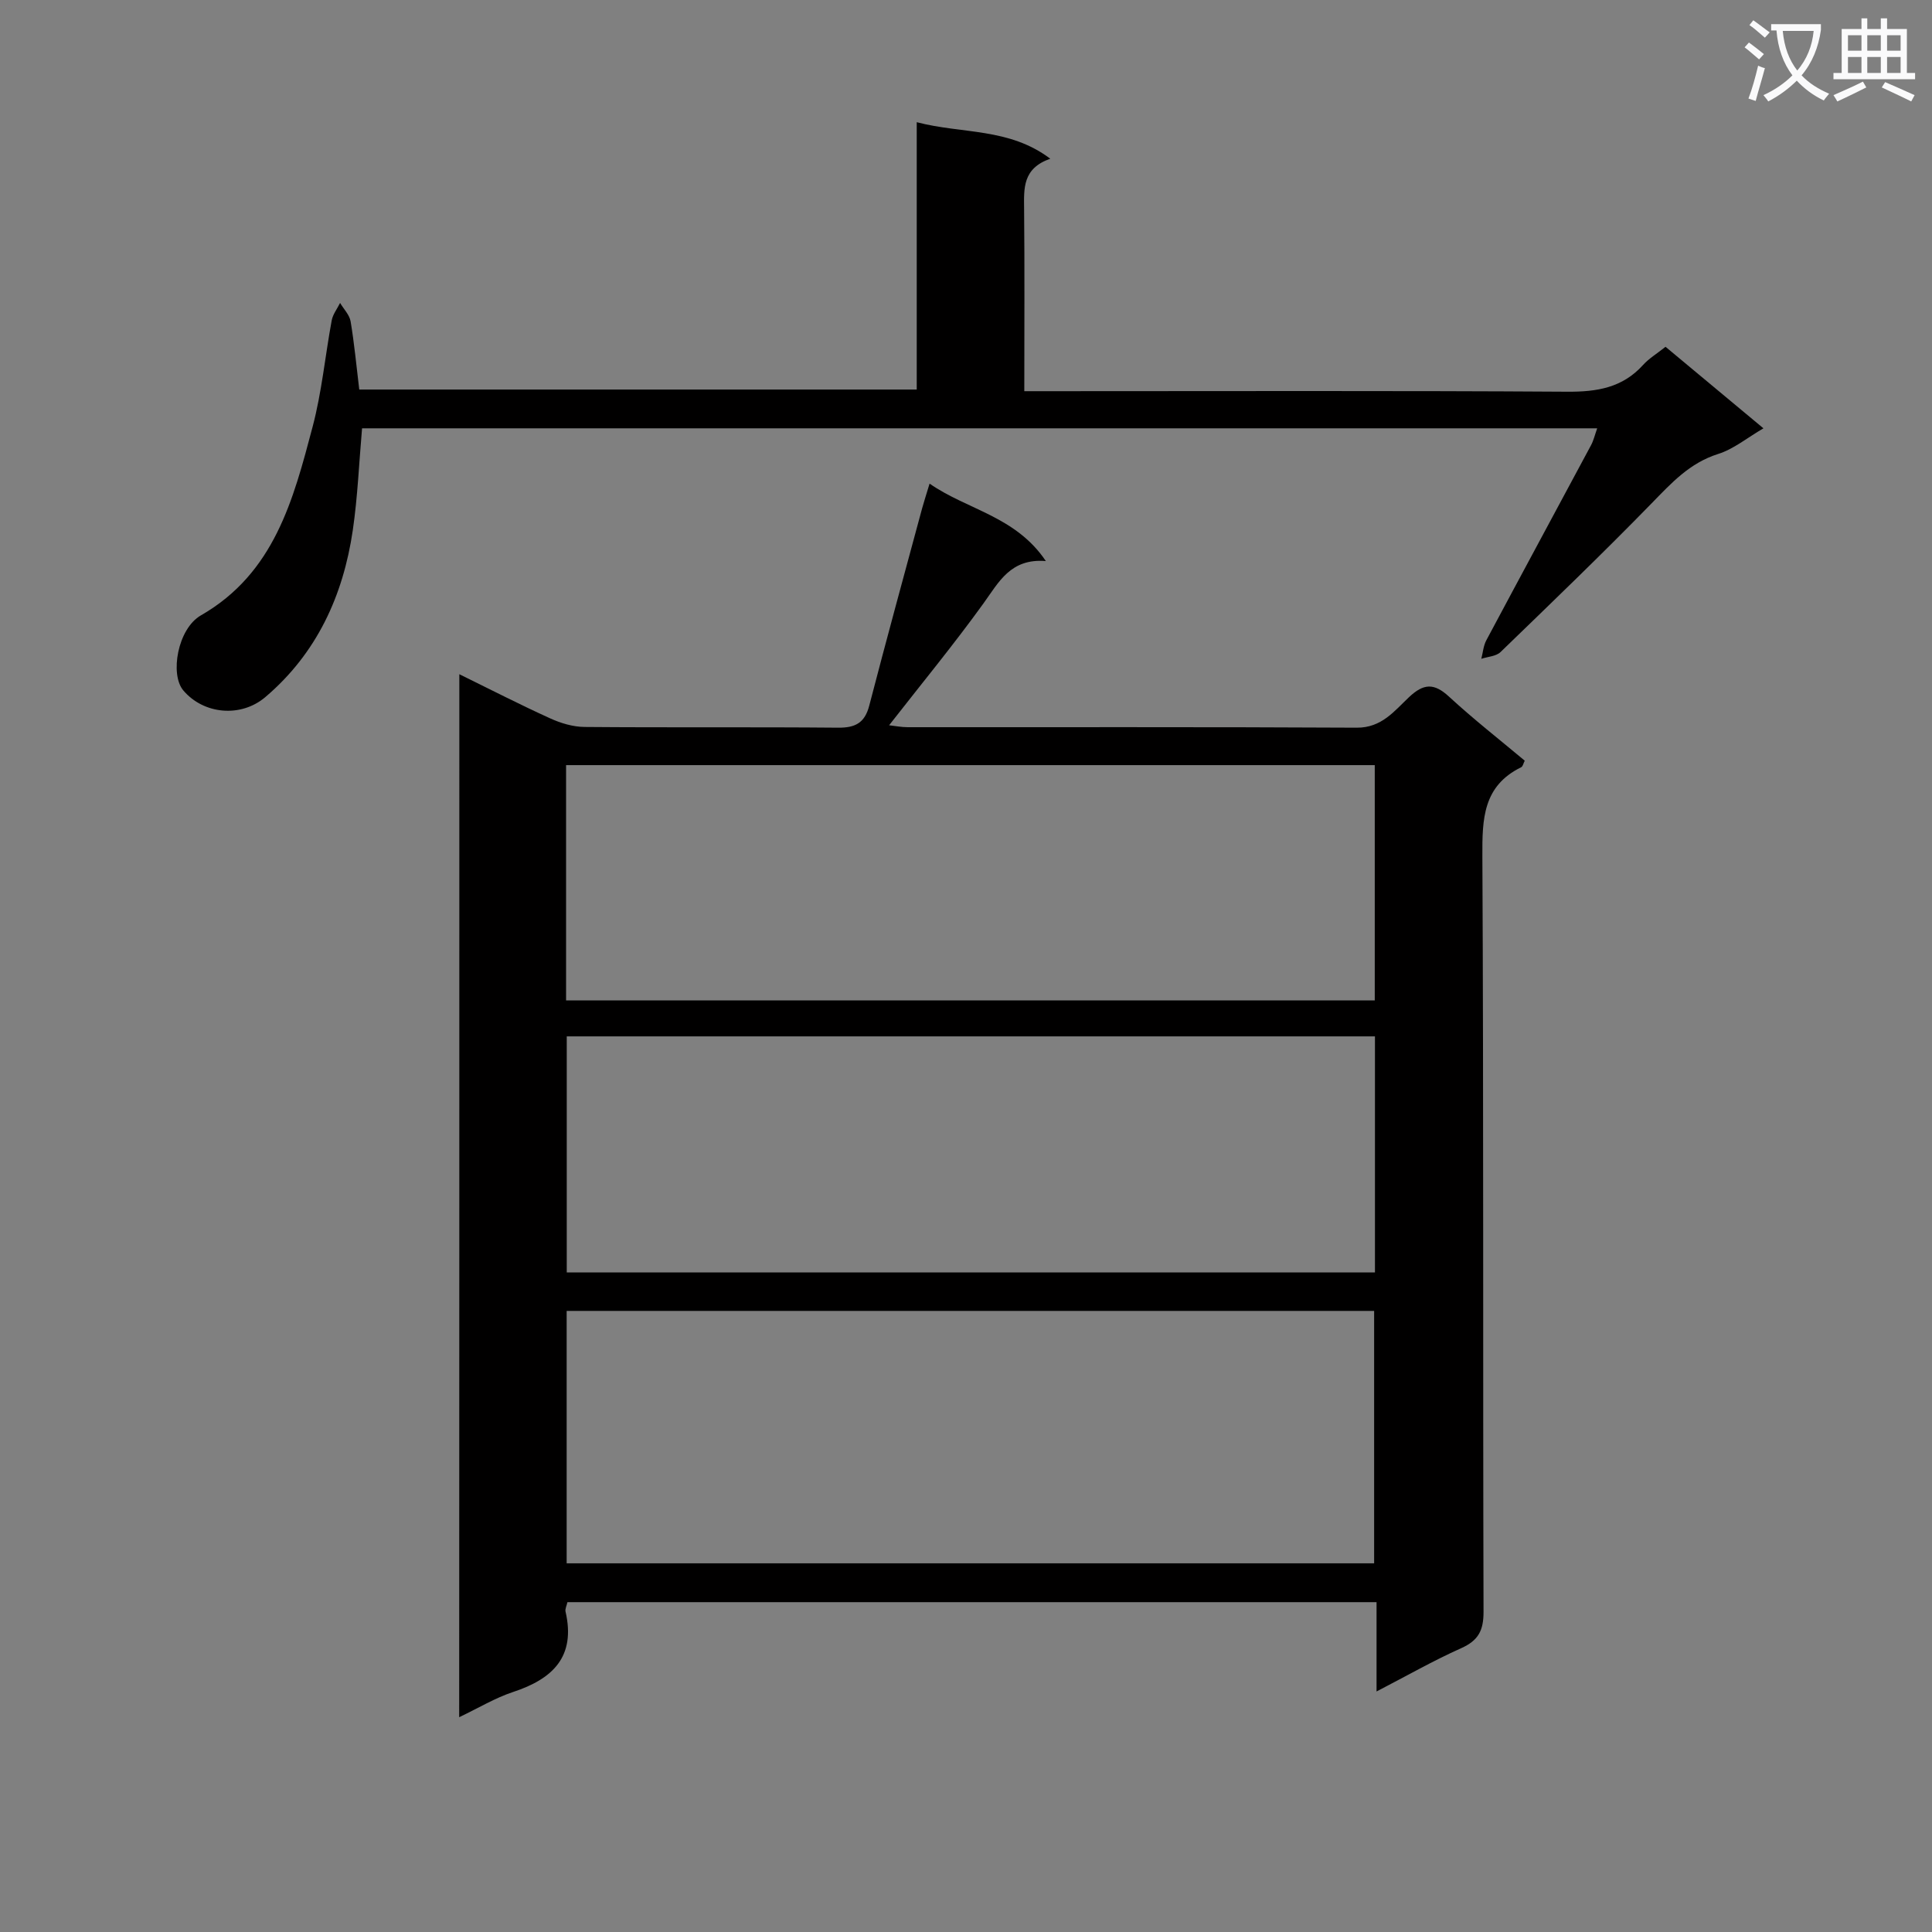
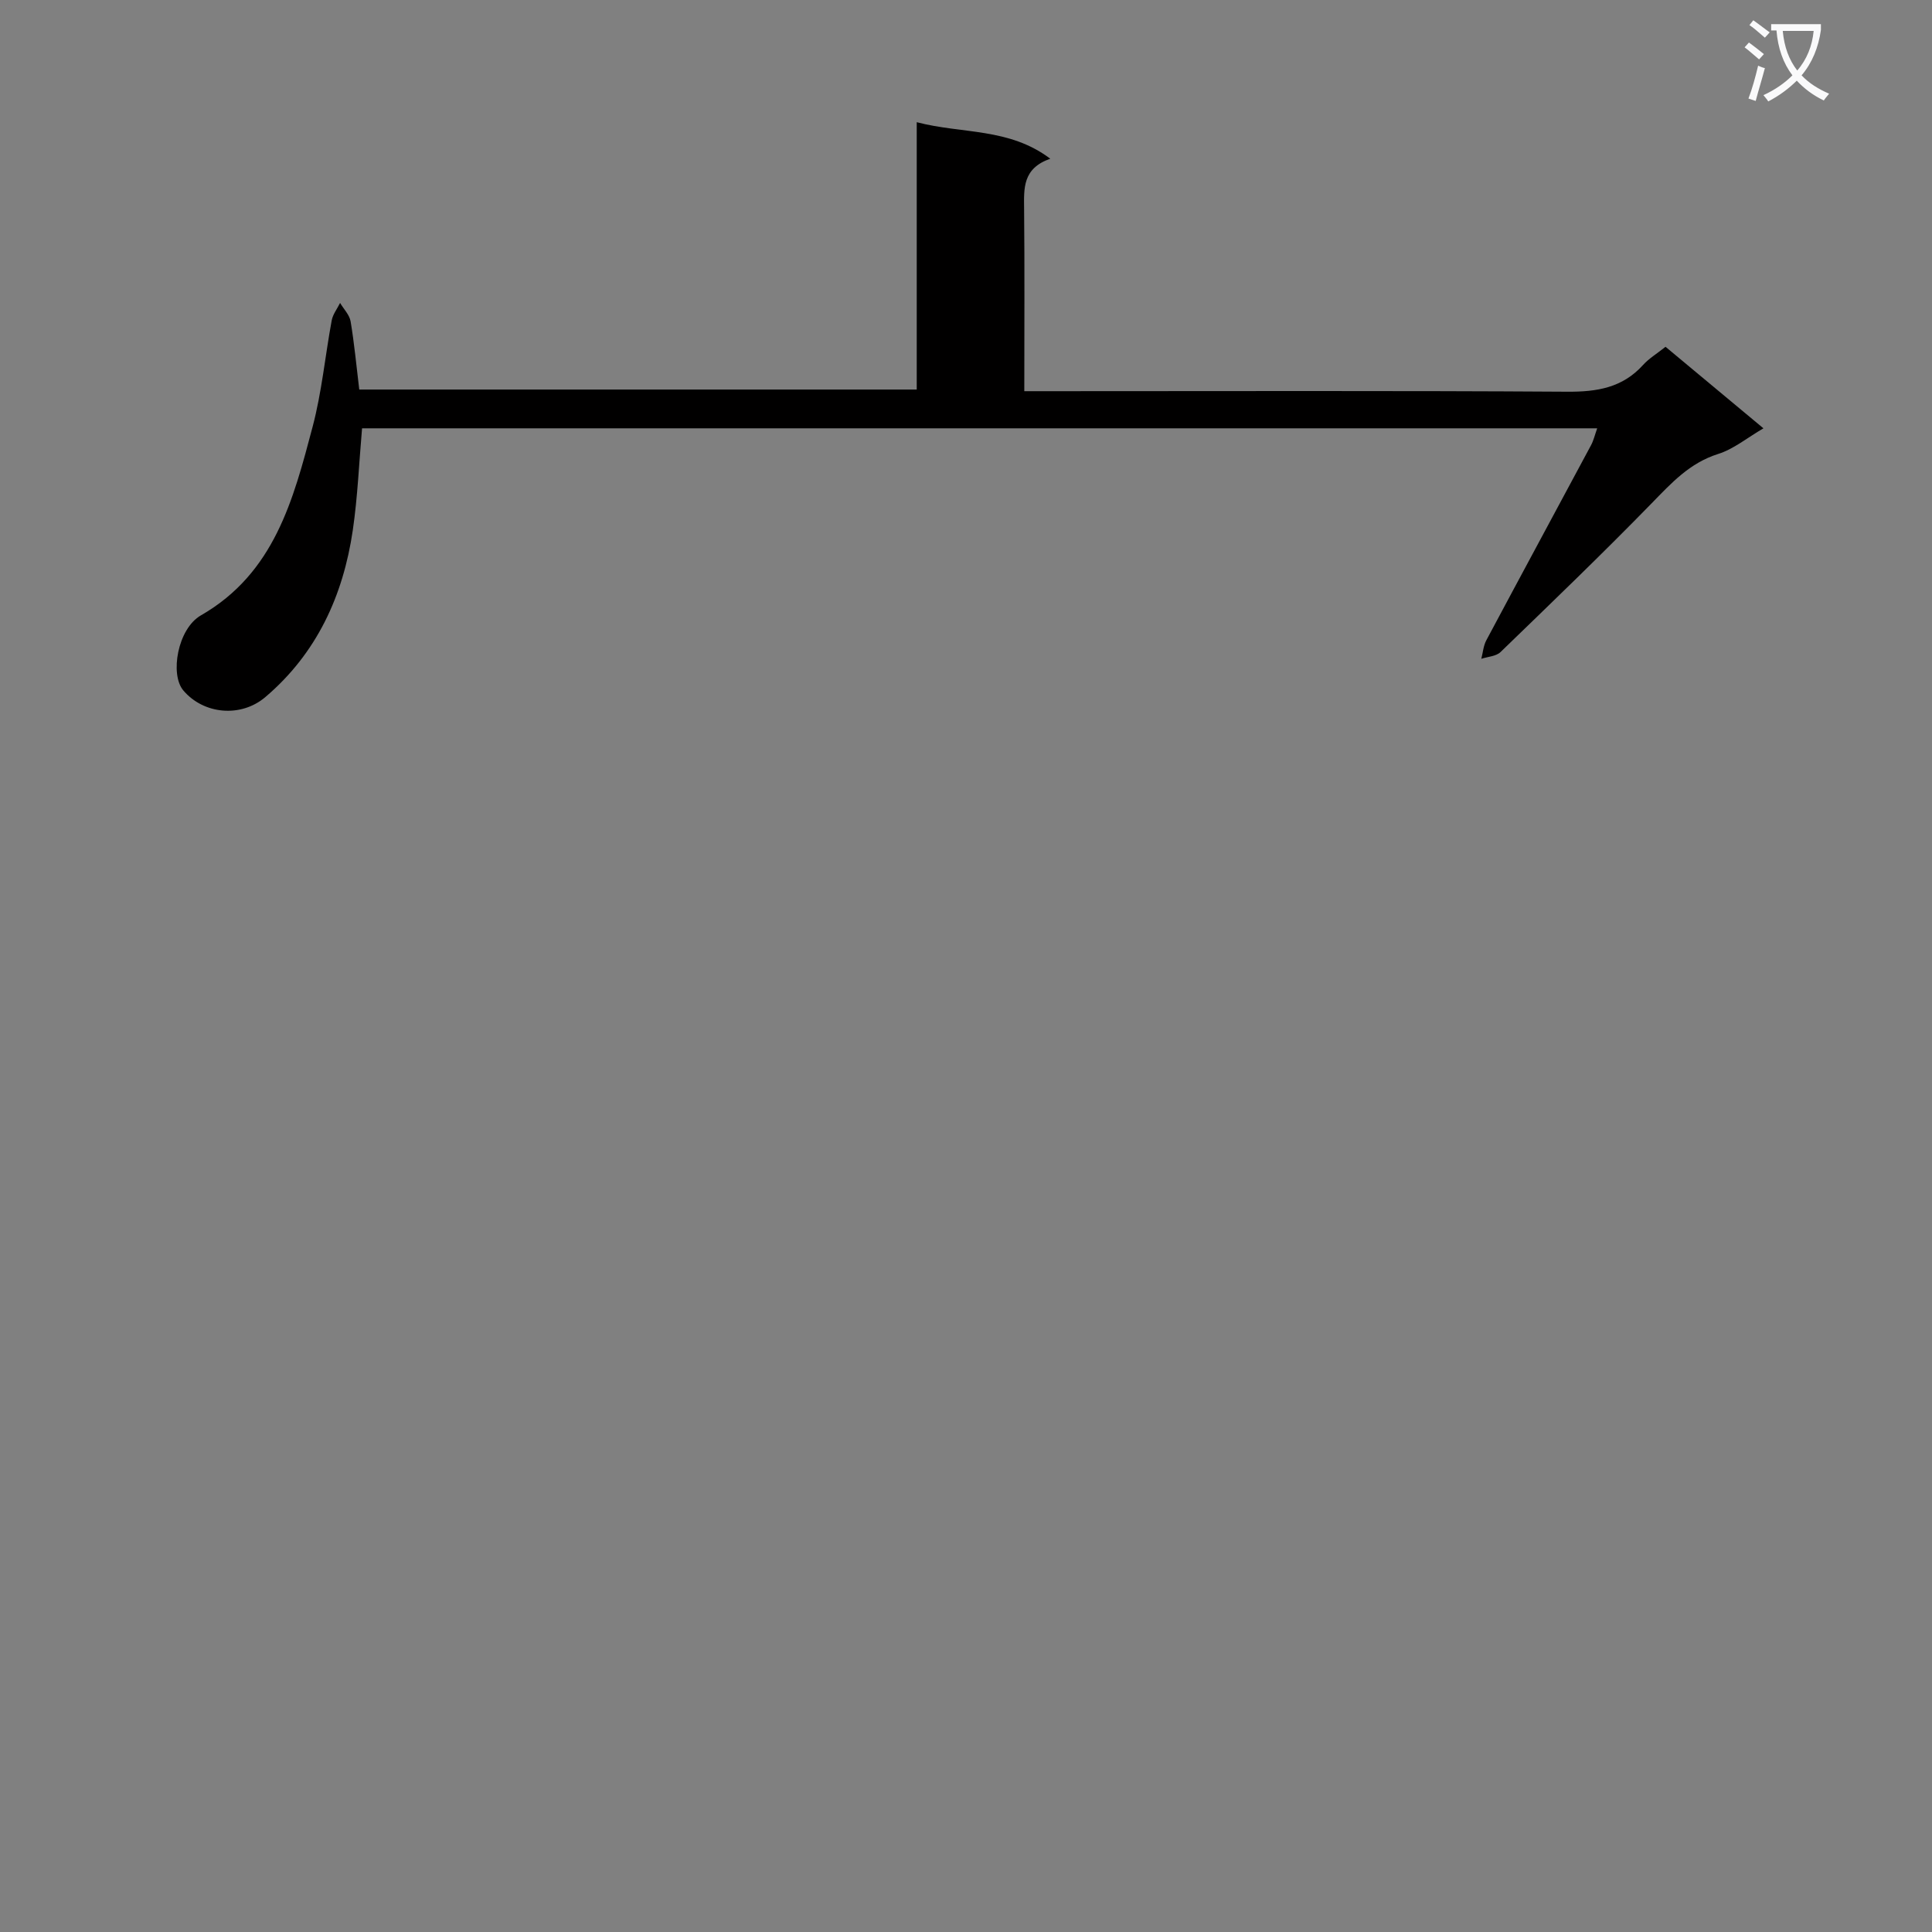
<svg xmlns="http://www.w3.org/2000/svg" enable-background="new 0 0 400 400" viewBox="0 0 400 400">
  <rect x="0" y="0" width="400" height="400" fill="#808080" stroke="none" />
  <path d="m362.1 8.8c1.1.8 2.1 1.6 3.1 2.4l-1 1.1c-1.3-1.1-2.3-2-3-2.5zm1.9 4.8c.5.2.9.4 1.4.5-.6 2.3-1.3 4.5-1.9 6.8l-1.5-.5c.8-2.1 1.4-4.3 2-6.8zm-1-9.4c1.3.9 2.4 1.8 3.4 2.5l-1 1.1c-1.4-1.2-2.4-2.1-3.2-2.6zm3.7 2.2v-1.4h10.3v1.2c-.5 3.6-1.8 6.8-4 9.4 1.5 1.6 3.4 2.8 5.7 3.8-.3.4-.7.8-1.1 1.4-2.3-1.1-4.1-2.5-5.6-4.1-1.6 1.6-3.6 3.1-5.9 4.3-.3-.5-.7-.9-1-1.3 2.4-1.1 4.4-2.5 6-4.1-1.9-2.5-3-5.6-3.3-9.3h-1.1zm8.8 0h-6.4c.3 3.3 1.3 6 3 8.2 2-2.3 3.1-5.1 3.4-8.2z" fill="#fafafb" />
-   <path d="m385.3 3.8h1.3v2.2h2.8v-2.2h1.3v2.2h4.1v9.1h1.7v1.3h-16.9v-1.3h1.7v-9.1h4.1v-2.2zm.4 13.1.7 1.2c-1.8.9-3.8 1.9-6 2.9-.2-.4-.5-.8-.8-1.3 2.3-1 4.3-1.9 6.1-2.8zm-3.1-6.4h2.8v-3.2h-2.8zm0 4.6h2.8v-3.3h-2.8zm4-4.6h2.8v-3.2h-2.8zm0 4.6h2.8v-3.3h-2.8zm3.7 1.9c2.1.9 4.1 1.8 6.1 2.7l-.7 1.3c-2.2-1.1-4.2-2-6.1-2.9zm3.2-9.7h-2.8v3.2h2.8zm-2.8 7.8h2.8v-3.3h-2.8z" fill="#fafafb" />
  <g fill="#010000">
-     <path d="m95.1 139.59c6.65 3.26 12.67 6.36 18.83 9.15 2.19 1 4.72 1.75 7.1 1.77 17.5.15 34.99-.01 52.49.15 3.57.03 5.52-.99 6.45-4.57 3.55-13.65 7.27-27.25 10.95-40.86.39-1.43.86-2.84 1.54-5.1 7.82 5.44 17.81 6.73 24.07 16.03-7.32-.59-9.72 4.35-12.93 8.79-6.11 8.47-12.76 16.55-19.52 25.21 1.22.13 2.53.4 3.85.4 30.99.02 61.99-.07 92.98.1 5.14.03 7.78-3.46 10.79-6.3 3.06-2.89 5.21-2.98 8.31-.12 5.01 4.62 10.39 8.83 15.67 13.25-.28.54-.39 1.19-.74 1.36-7.9 3.88-8.07 10.68-8.03 18.38.27 52.16.09 104.31.24 156.47.01 3.91-1.09 5.96-4.65 7.55-5.73 2.56-11.2 5.69-17.5 8.95 0-6.49 0-12.34 0-18.49-56.15 0-111.73 0-167.52 0-.16.75-.52 1.41-.39 1.96 2.15 9.35-2.66 13.94-10.87 16.64-3.69 1.22-7.11 3.29-11.15 5.22.03-72.15.03-143.56.03-215.94zm22.22 184.08h167.18c0-17.69 0-35.05 0-52.26-55.97 0-111.51 0-167.18 0zm167.35-109.1c-55.94 0-111.61 0-167.33 0v48.87h167.33c0-16.49 0-32.58 0-48.87zm-167.47-7.44h167.43c0-16.55 0-32.64 0-48.72-55.98 0-111.66 0-167.43 0z" />
    <path d="m344.83 71.8c6.78 5.65 13.29 11.07 20.27 16.88-3.38 1.97-6.17 4.3-9.38 5.31-5.89 1.86-9.66 6-13.75 10.2-10.22 10.48-20.78 20.63-31.3 30.81-.92.89-2.63.95-3.98 1.4.33-1.29.43-2.7 1.04-3.84 7.19-13.48 14.46-26.92 21.68-40.39.52-.97.77-2.08 1.27-3.49-85.46 0-170.38 0-255.72 0-.62 7.03-.9 14.13-1.92 21.11-1.99 13.55-7.46 25.48-18.1 34.53-5.09 4.33-12.81 3.57-16.99-1.38-2.8-3.31-1.18-12.76 3.64-15.53 15.22-8.74 19.14-23.96 23.14-39.08 1.9-7.18 2.59-14.68 3.95-22.01.24-1.26 1.14-2.4 1.73-3.6.75 1.27 1.95 2.46 2.18 3.82.77 4.57 1.19 9.19 1.79 14.11h115.42c0-18.11 0-36.33 0-55.35 9.46 2.47 19.06 1.09 27.65 7.56-5.75 2.01-5.46 6.13-5.42 10.37.12 12.32.04 24.64.04 37.76h5.96c35.49 0 70.98-.12 106.47.11 6.15.04 11.42-.82 15.69-5.55 1.2-1.33 2.81-2.29 4.64-3.75z" />
  </g>
</svg>